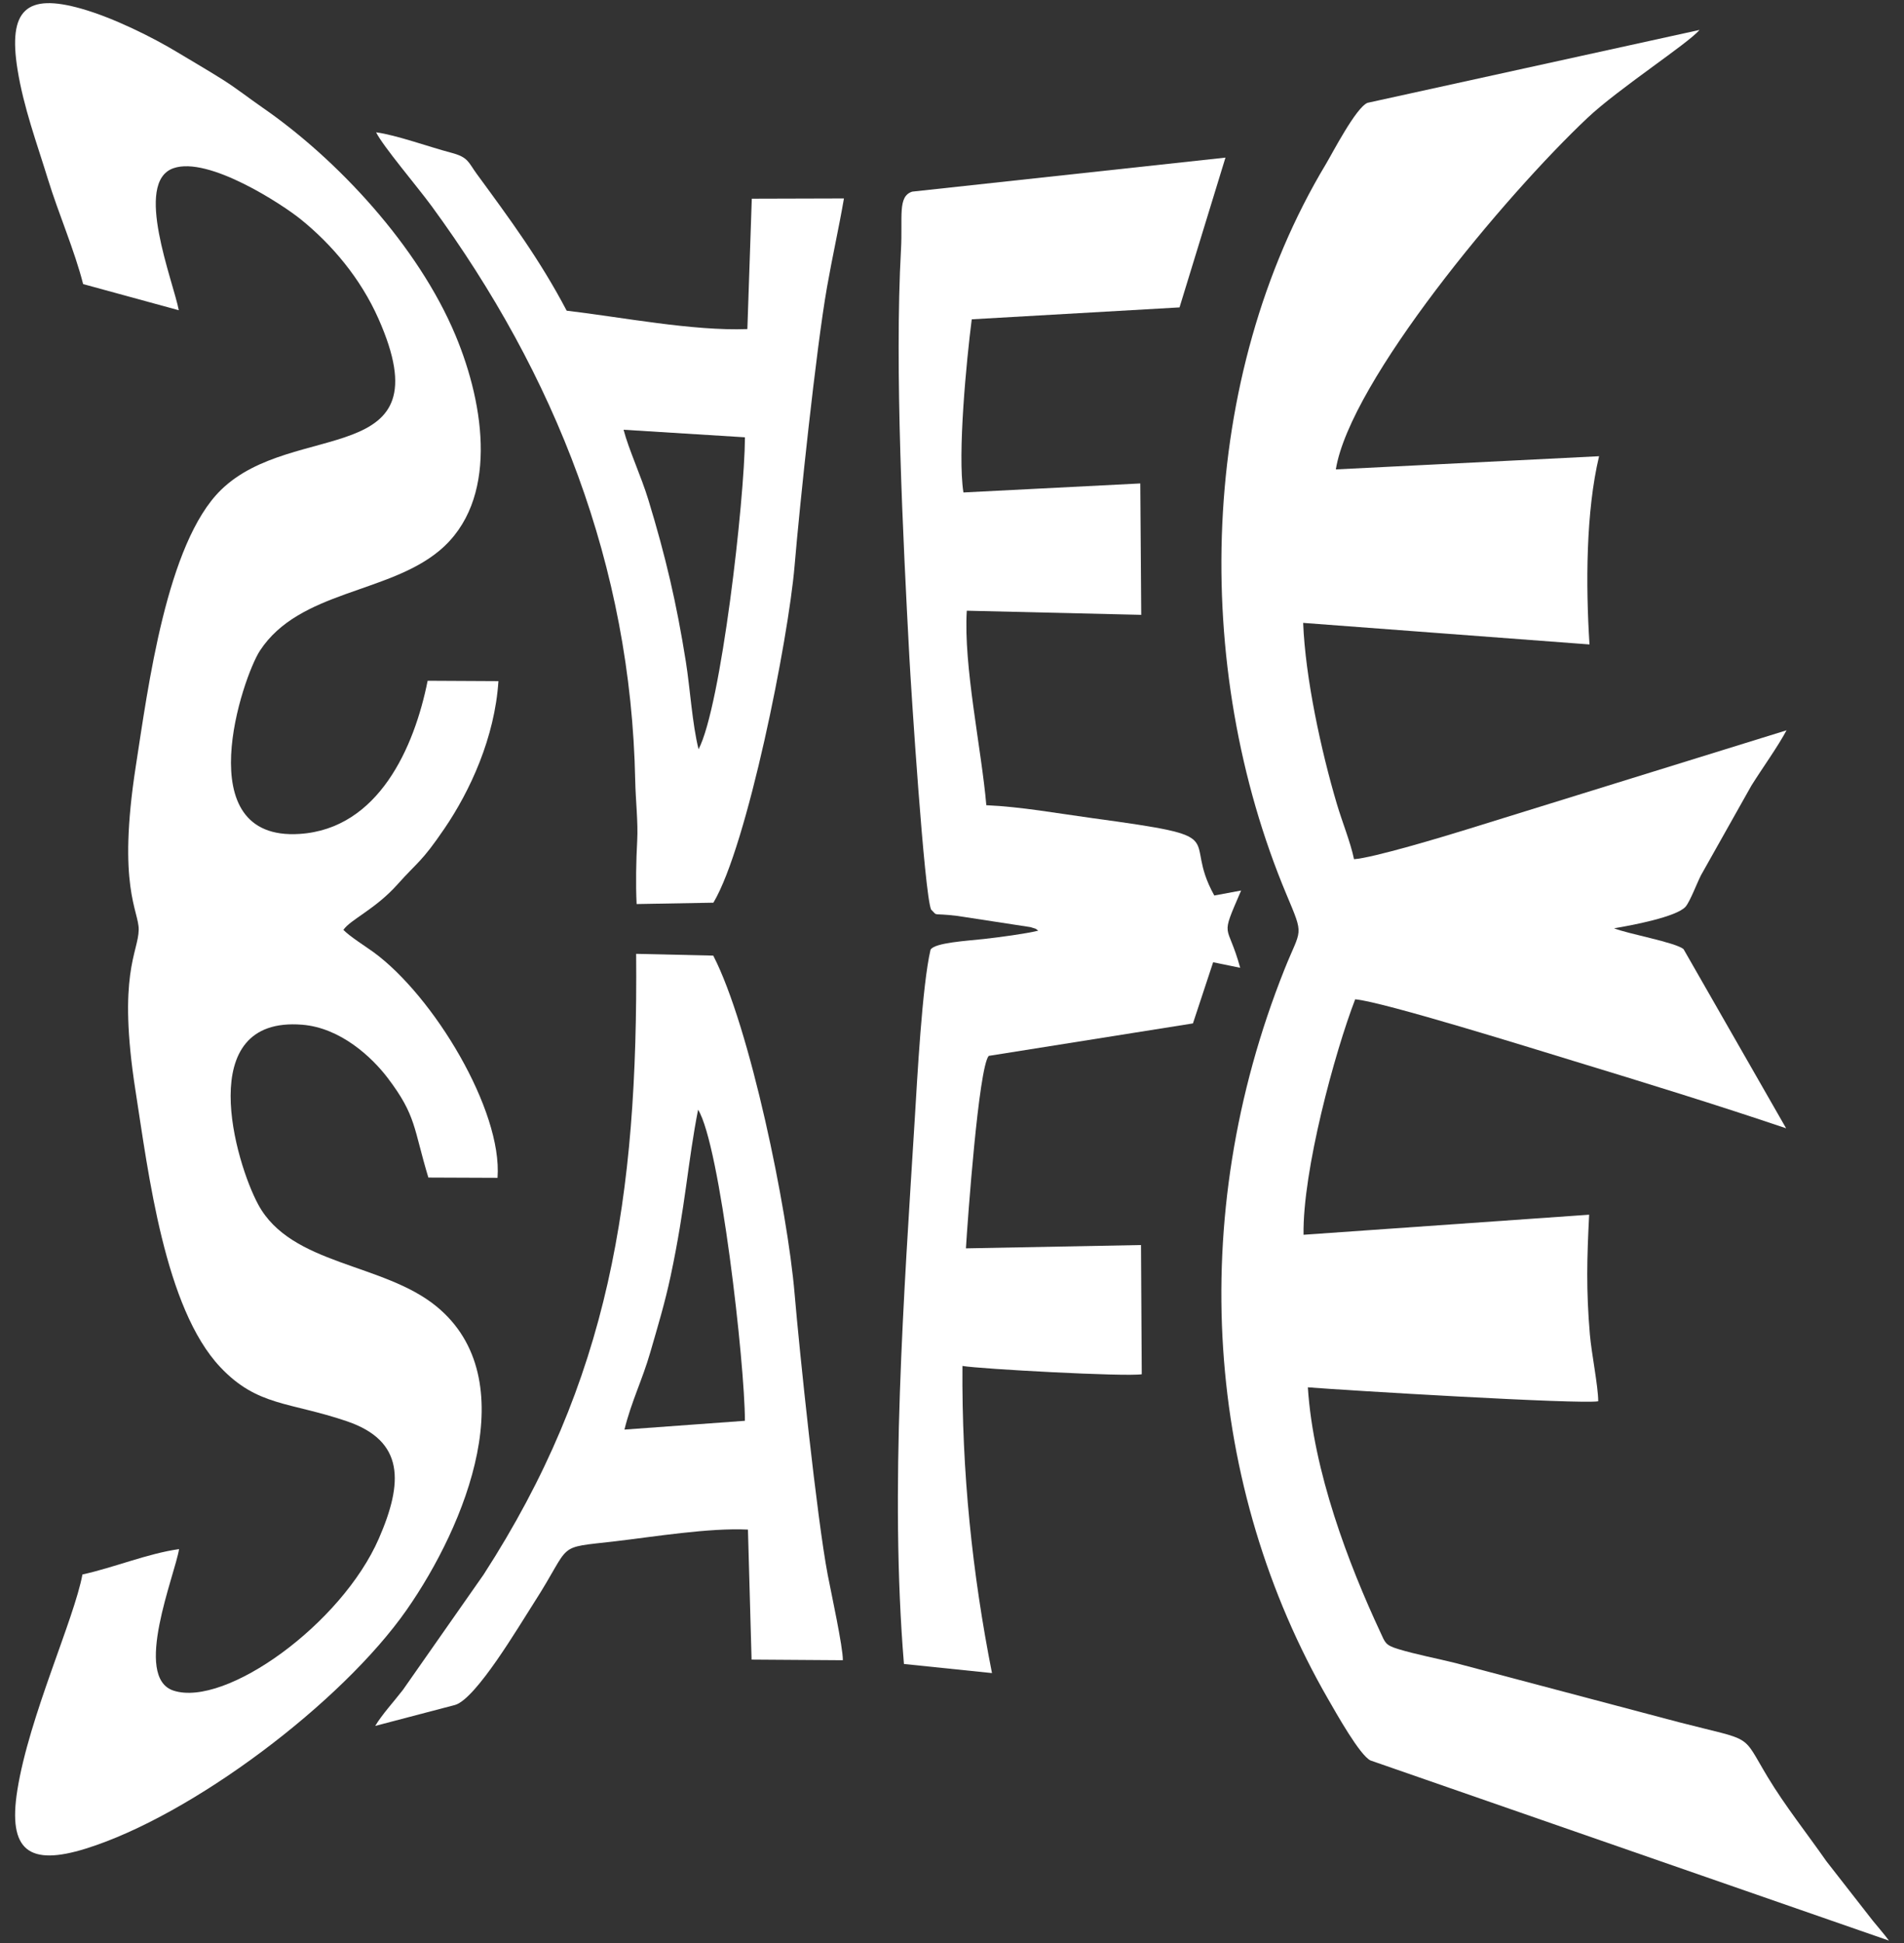
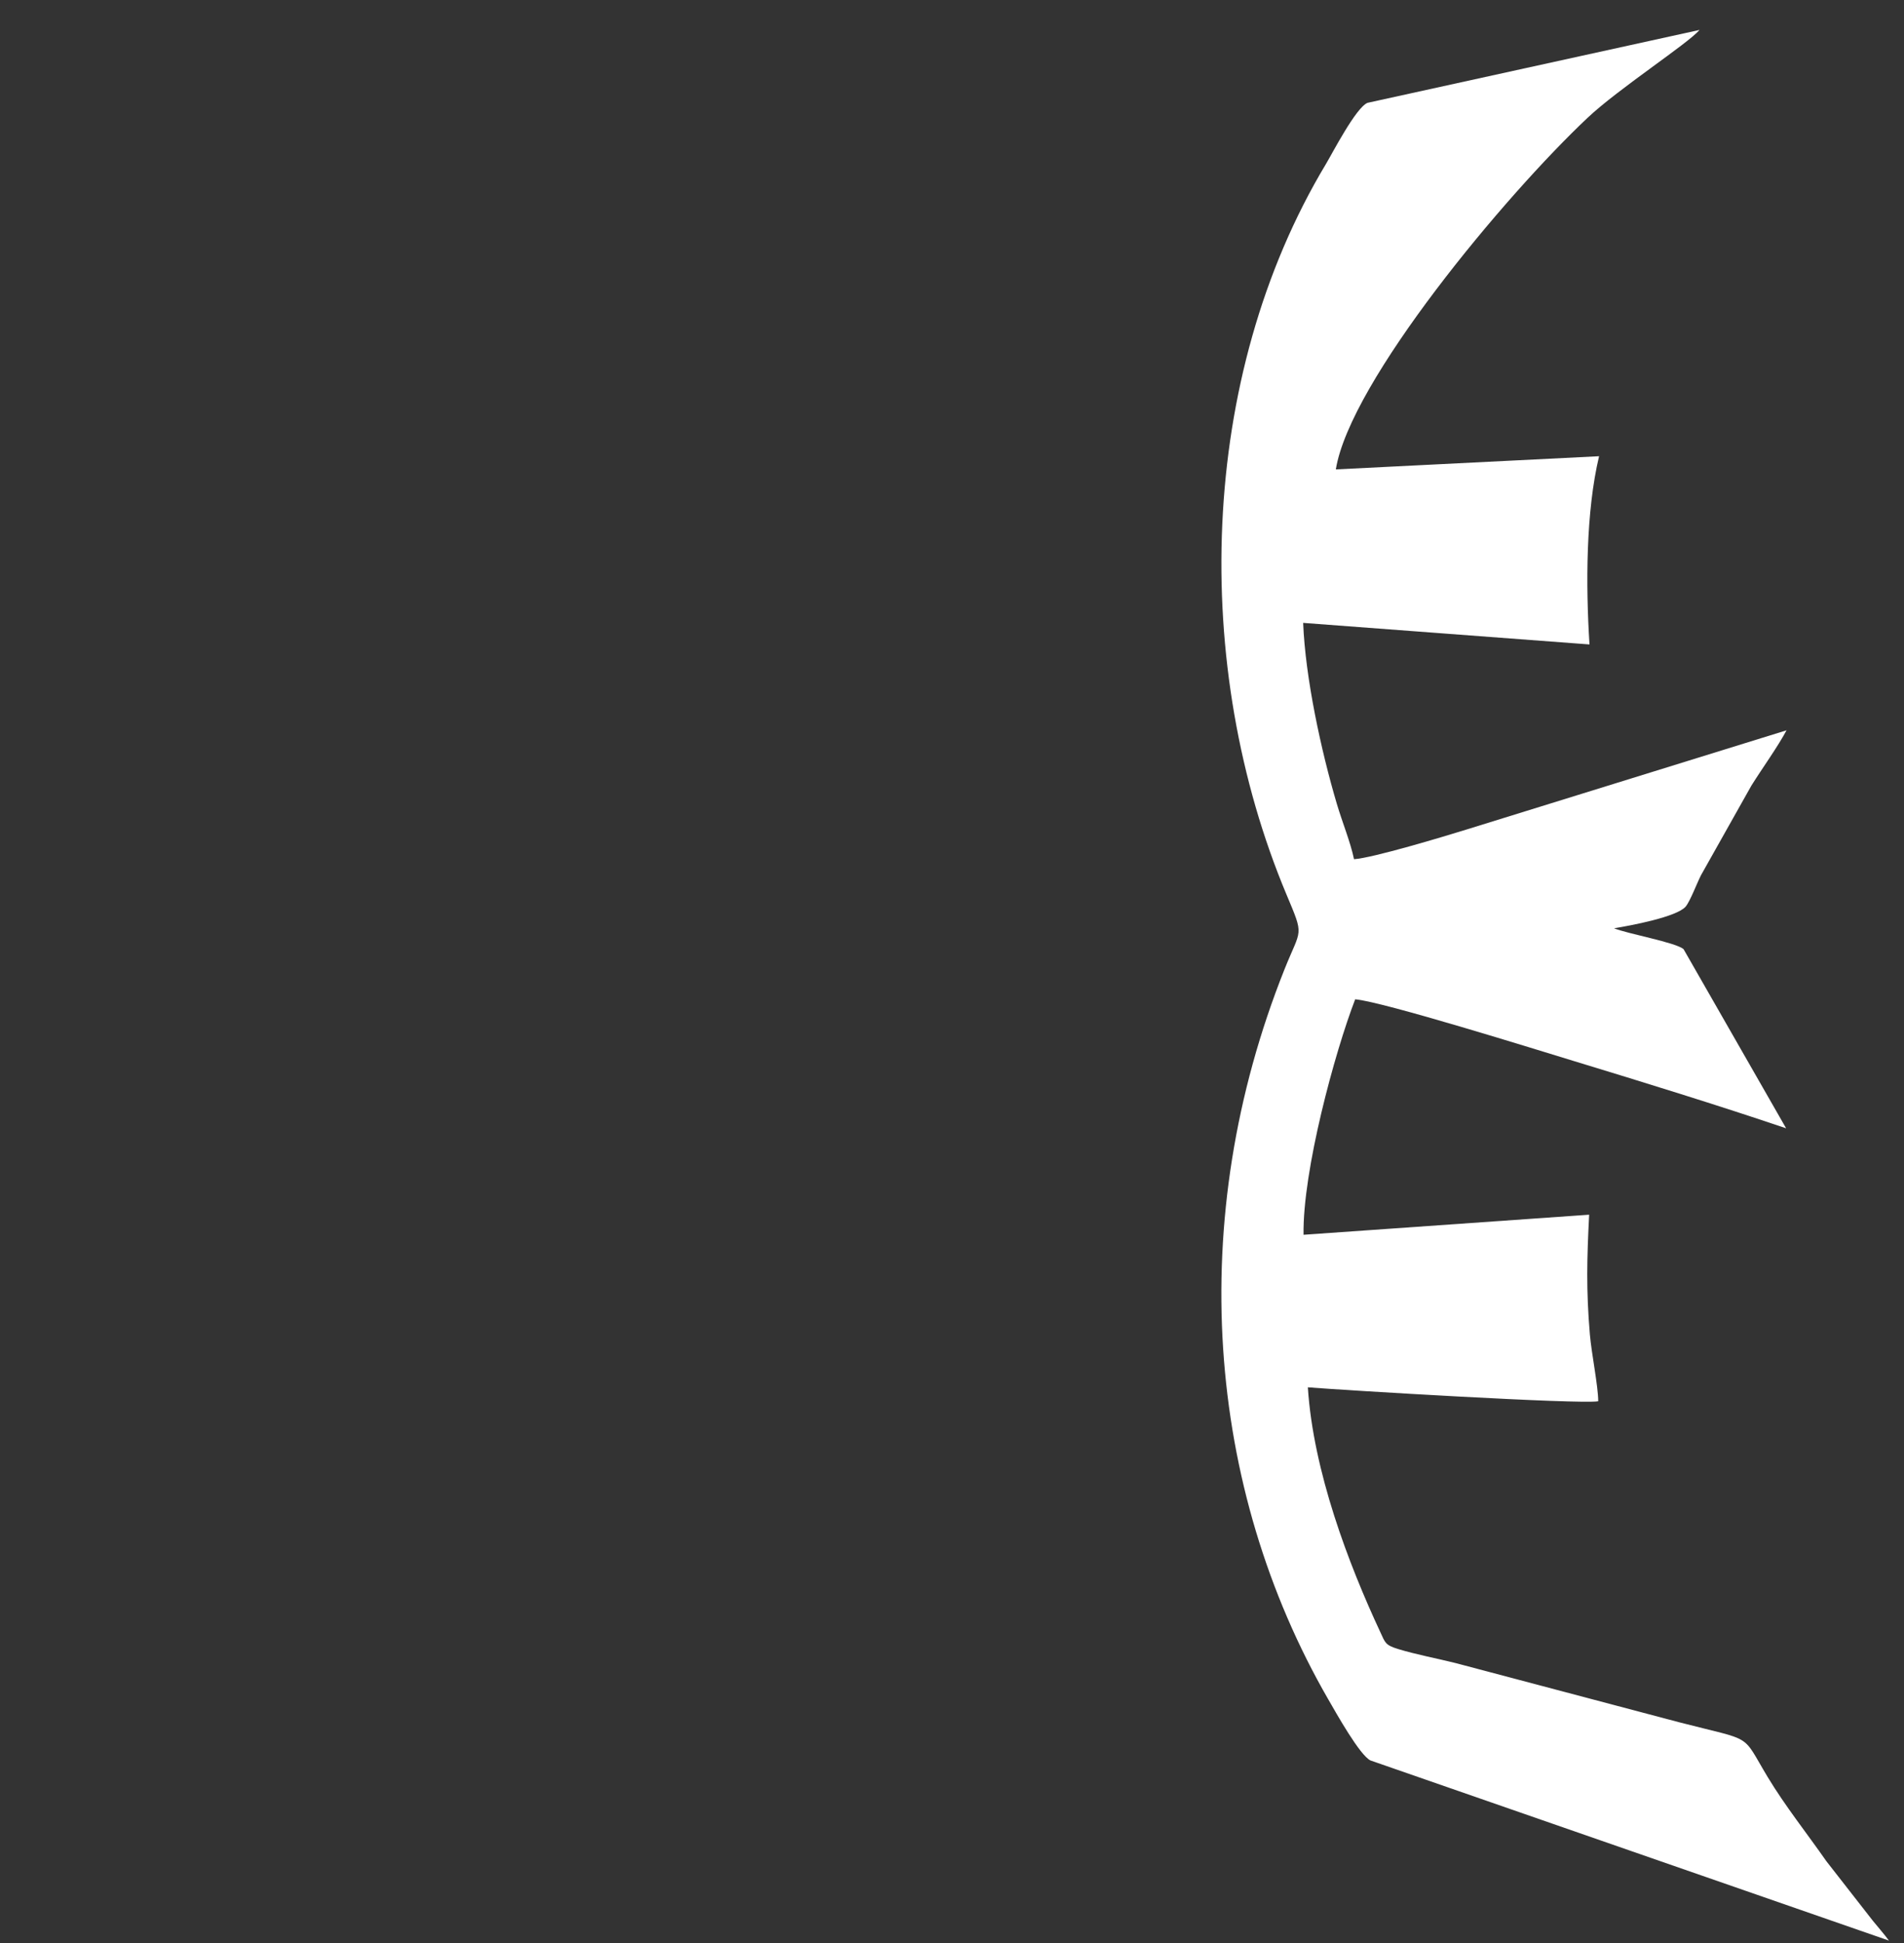
<svg xmlns="http://www.w3.org/2000/svg" viewBox="0 0 8500 8670" style="shape-rendering:geometricPrecision; text-rendering:geometricPrecision; image-rendering:optimizeQuality; fill-rule:evenodd; clip-rule:evenodd" version="1.1" height="8.67in" width="8.5in" xml:space="preserve">
  <rect x="0" y="0" width="8500" height="8670" fill="#333333" stroke="none" />
  <defs>
    <style type="text/css">
   
    .fil0 {fill:white}
   
  </style>
  </defs>
  <g id="Layer_x0020_1">
    <g id="_3087106786480">
      <path d="M5963.55 2094.56c63.37,-391.78 752.61,-1219.57 1124.46,-1569.4 138,-129.83 447.2,-330.46 499.23,-391.55l-1482.27 325.27c-51.67,20.91 -157.18,225.69 -185.63,273.04 -571.98,951.91 -603.12,2242.83 -175.69,3260.61 79.78,189.98 64.94,146.96 -9.01,332.11 -445.82,1116.15 -350.51,2313.34 195.64,3259.16 35.76,61.92 140.47,249.09 188.11,271.72l2314.28 803.74c-20.97,-29.02 -47.49,-58.33 -71.94,-88.73l-207.06 -265.19c-85.95,-123.14 -184.51,-246.9 -262.51,-376.33 -120.23,-199.52 -56.59,-156.56 -396.24,-244.29l-997.93 -264.12c-84.47,-21 -176.56,-38.26 -255.41,-62.32 -58.48,-17.84 -57.87,-29.17 -79.14,-74.7 -142.96,-306.11 -299.69,-718.9 -323.85,-1093.17 159.83,13.06 1218.41,76.8 1296.31,62.26 -0.2,-67.36 -30.07,-213.77 -37.25,-297.87 -17,-198.94 -13.12,-341.36 -3.24,-534.63l-1275.03 89.57c-4.47,-285.57 139.4,-814.07 230.49,-1050.71 125.41,10.87 808.93,224.57 979.72,276.56 309.74,94.29 639.76,196.11 944.14,299.04l-457.85 -799.28c-34.8,-30.36 -251.3,-68.71 -310.3,-93.26 76.13,-12.29 280.8,-50.89 319.6,-96.67 20.07,-23.67 51.8,-107.84 68.59,-140.19l224.84 -399.56c51.38,-81.93 116.18,-170.79 157.02,-246.97l-1431.94 443.72c-97.05,30.09 -414.29,125.78 -498.99,131.44 -15.67,-75.87 -51.85,-163.1 -76.83,-247.38 -69.76,-235.29 -140.59,-561.13 -150.22,-807.1l1278.27 96.22c-16.96,-266.28 -16.13,-593.21 42.79,-839.89l-1175.15 58.83z" class="fil0" />
-       <path d="M371.06 1267.6l427.1 116.76c-25.14,-131.21 -202.63,-571.24 -24.02,-633.72 156.61,-54.78 486.8,161.98 568,227.56 139.48,112.64 267.34,263.4 347.41,443.99 300.48,677.74 -379.11,446.57 -703.46,764.39 -242.55,237.67 -325.07,880.15 -379.7,1231.25 -84.12,540.66 14.34,646.61 12.84,731.09 -1.81,101.91 -95.67,197.26 -14.35,717.94 57.99,371.3 130.11,970.01 378.46,1233.47 165.48,175.55 308.21,154.24 564.79,241.4 259.71,88.22 251.18,275.4 143.39,522.98 -166.57,382.59 -684.07,753.69 -916.2,679.37 -183.9,-58.89 6.18,-517.47 24.07,-631.71 -139.85,19.63 -289.89,82.21 -431.37,113.23 -37.09,199.93 -238.09,633.66 -290.51,961.86 -43.41,271.77 52.96,339.81 305.09,261.52 474.74,-147.42 1144.27,-651.97 1433.19,-1066.01 263.73,-377.94 529,-1028.58 133.02,-1353.3 -238.29,-195.4 -648.22,-182.51 -795.79,-454.31 -101.27,-186.52 -293.07,-841.92 195.76,-802.91 171.99,13.72 312.08,145.36 382.56,238.32 127.68,168.4 113.98,222.38 180.97,443.64l308.78 1.24c22.52,-302.05 -286.27,-811.5 -552.98,-1006.48 -33.67,-24.61 -105.69,-69.54 -135.1,-99.93 31.09,-45.8 142.52,-92.13 241.06,-202.38 94.41,-105.63 106.31,-97.65 209.53,-248.89 115.3,-168.95 225.17,-406.91 241.52,-658.65l-316.02 -1.65c-59.56,297.96 -219.24,660.27 -571.2,683.44 -502.32,33.08 -254.61,-700.42 -177.2,-818.16 176.07,-267.83 572.57,-253.73 802.54,-447.21 261.86,-220.31 202.89,-642.48 70,-959.99 -166.89,-398.74 -528.41,-785.66 -860.41,-1015.04 -61.7,-42.64 -117.19,-86.76 -179.57,-125.99 -73.9,-46.46 -131.28,-79.11 -199.53,-120.4 -111.54,-67.48 -286.69,-154.77 -430.28,-195.57 -246.76,-70.12 -328.02,5.72 -285.2,271.74 27.41,170.29 86.58,329.11 135.86,489.57 46.91,152.73 119.09,317.97 156.98,467.54z" class="fil0" />
-       <path d="M4156.63 4058.48c33.94,33.42 -1.57,13.95 116.96,28.44l326.94 50.11c35,11.64 15.06,2.27 34.44,15.81 -57.04,13.96 -172.95,29.3 -242.12,37.05 -73.69,8.26 -221.21,16.27 -238.68,48.03 -37.44,158.94 -59.43,577.01 -70.61,758.54 -47.98,779.41 -112.35,1652.38 -48.11,2428.53l393.05 40.59c-87.84,-443.96 -135.35,-896.44 -131.89,-1370.49 80.91,13.73 728.71,48.77 800.53,37.08l-3.39 -576.63 -781.57 14.88c7.84,-129.47 56.74,-805.54 101.72,-858.87l911.75 -144.9 90.16 -272.82 120.77 24.56c-57.56,-209.61 -92.43,-120.49 4.19,-344.76l-119.8 22.3c-151.5,-272.61 104.41,-256.8 -544.1,-345.22 -152.58,-20.8 -319.03,-50.97 -473.62,-57.7 -21.66,-251.33 -102.5,-621.65 -87.17,-867.9l778.74 18.43 -4.24 -586.33 -789.54 40.21c-27.04,-171.33 13.81,-591.06 37.13,-772.61l927.62 -53.13 205.02 -668.37 -1398.35 151.78c-66.26,21.21 -42.06,111.74 -50.17,258.95 -29.12,528.65 9.1,1288.11 37.12,1812.65 8.06,150.93 67.07,1061.46 97.22,1131.76z" class="fil0" />
-       <path d="M2787.71 6379.06c31.48,-126.98 79.51,-220.57 115.22,-344.19 33.4,-115.59 65.04,-219.45 91.11,-341.6 66.24,-310.42 76.45,-508.16 122.46,-741.59 97.9,156.29 209.14,1134.51 208.96,1388.16l-537.75 39.22zm-1112.71 1322.3l357.36 -93.78c94.48,-29.3 283.27,-350.04 350.65,-454.56 177.28,-274.95 88.67,-243.36 365.92,-275.8 167.54,-19.6 417.47,-60.53 590.11,-51.91l16.19 580.18 407.54 2.77c0.83,-57.69 -52.56,-302.59 -67.52,-380.72 -48.04,-250.82 -126.74,-1003.5 -147.88,-1254.19 -31.77,-376.64 -199.07,-1190.66 -363.17,-1509.24l-344.24 -7.92c8.74,1090.16 -120.54,1903.38 -681.36,2770.39l-359.96 514.12c-40.1,52.09 -92.23,108.35 -123.63,160.65z" class="fil0" />
-       <path d="M3118.57 3343.3c-28.33,-113.77 -37.46,-269.44 -56.72,-390.76 -41.61,-262.12 -90.72,-471.09 -167.08,-721.39 -33.04,-108.32 -88.37,-225.98 -110.91,-313.54l541.84 33.69c-1.63,280.28 -106.64,1200.89 -207.13,1392zm-276.52 690.73l342.75 -6.07c151.51,-253.73 334.76,-1174.39 362.43,-1503.14 22.85,-271.4 96.19,-968.02 144.79,-1243.67 24.34,-138.02 52.78,-263.33 75.61,-395.59l-411.44 1.14 -19.72 581.67c-244.41,9.3 -562.64,-53.43 -806.7,-82.04 -119.91,-228.17 -253.54,-408.47 -401.78,-610.88 -37.79,-51.6 -36.79,-73.72 -113.56,-93.87 -98.84,-25.94 -246.1,-79.44 -335.43,-91.07 31.57,63.24 184.67,242.89 248.37,329.88 550.65,752.04 889.24,1603.78 908.4,2562.06 1.82,91.26 13.44,185.43 8.85,269.97 -4.8,88.25 -6.94,193.27 -2.56,281.6z" class="fil0" />
    </g>
  </g>
</svg>